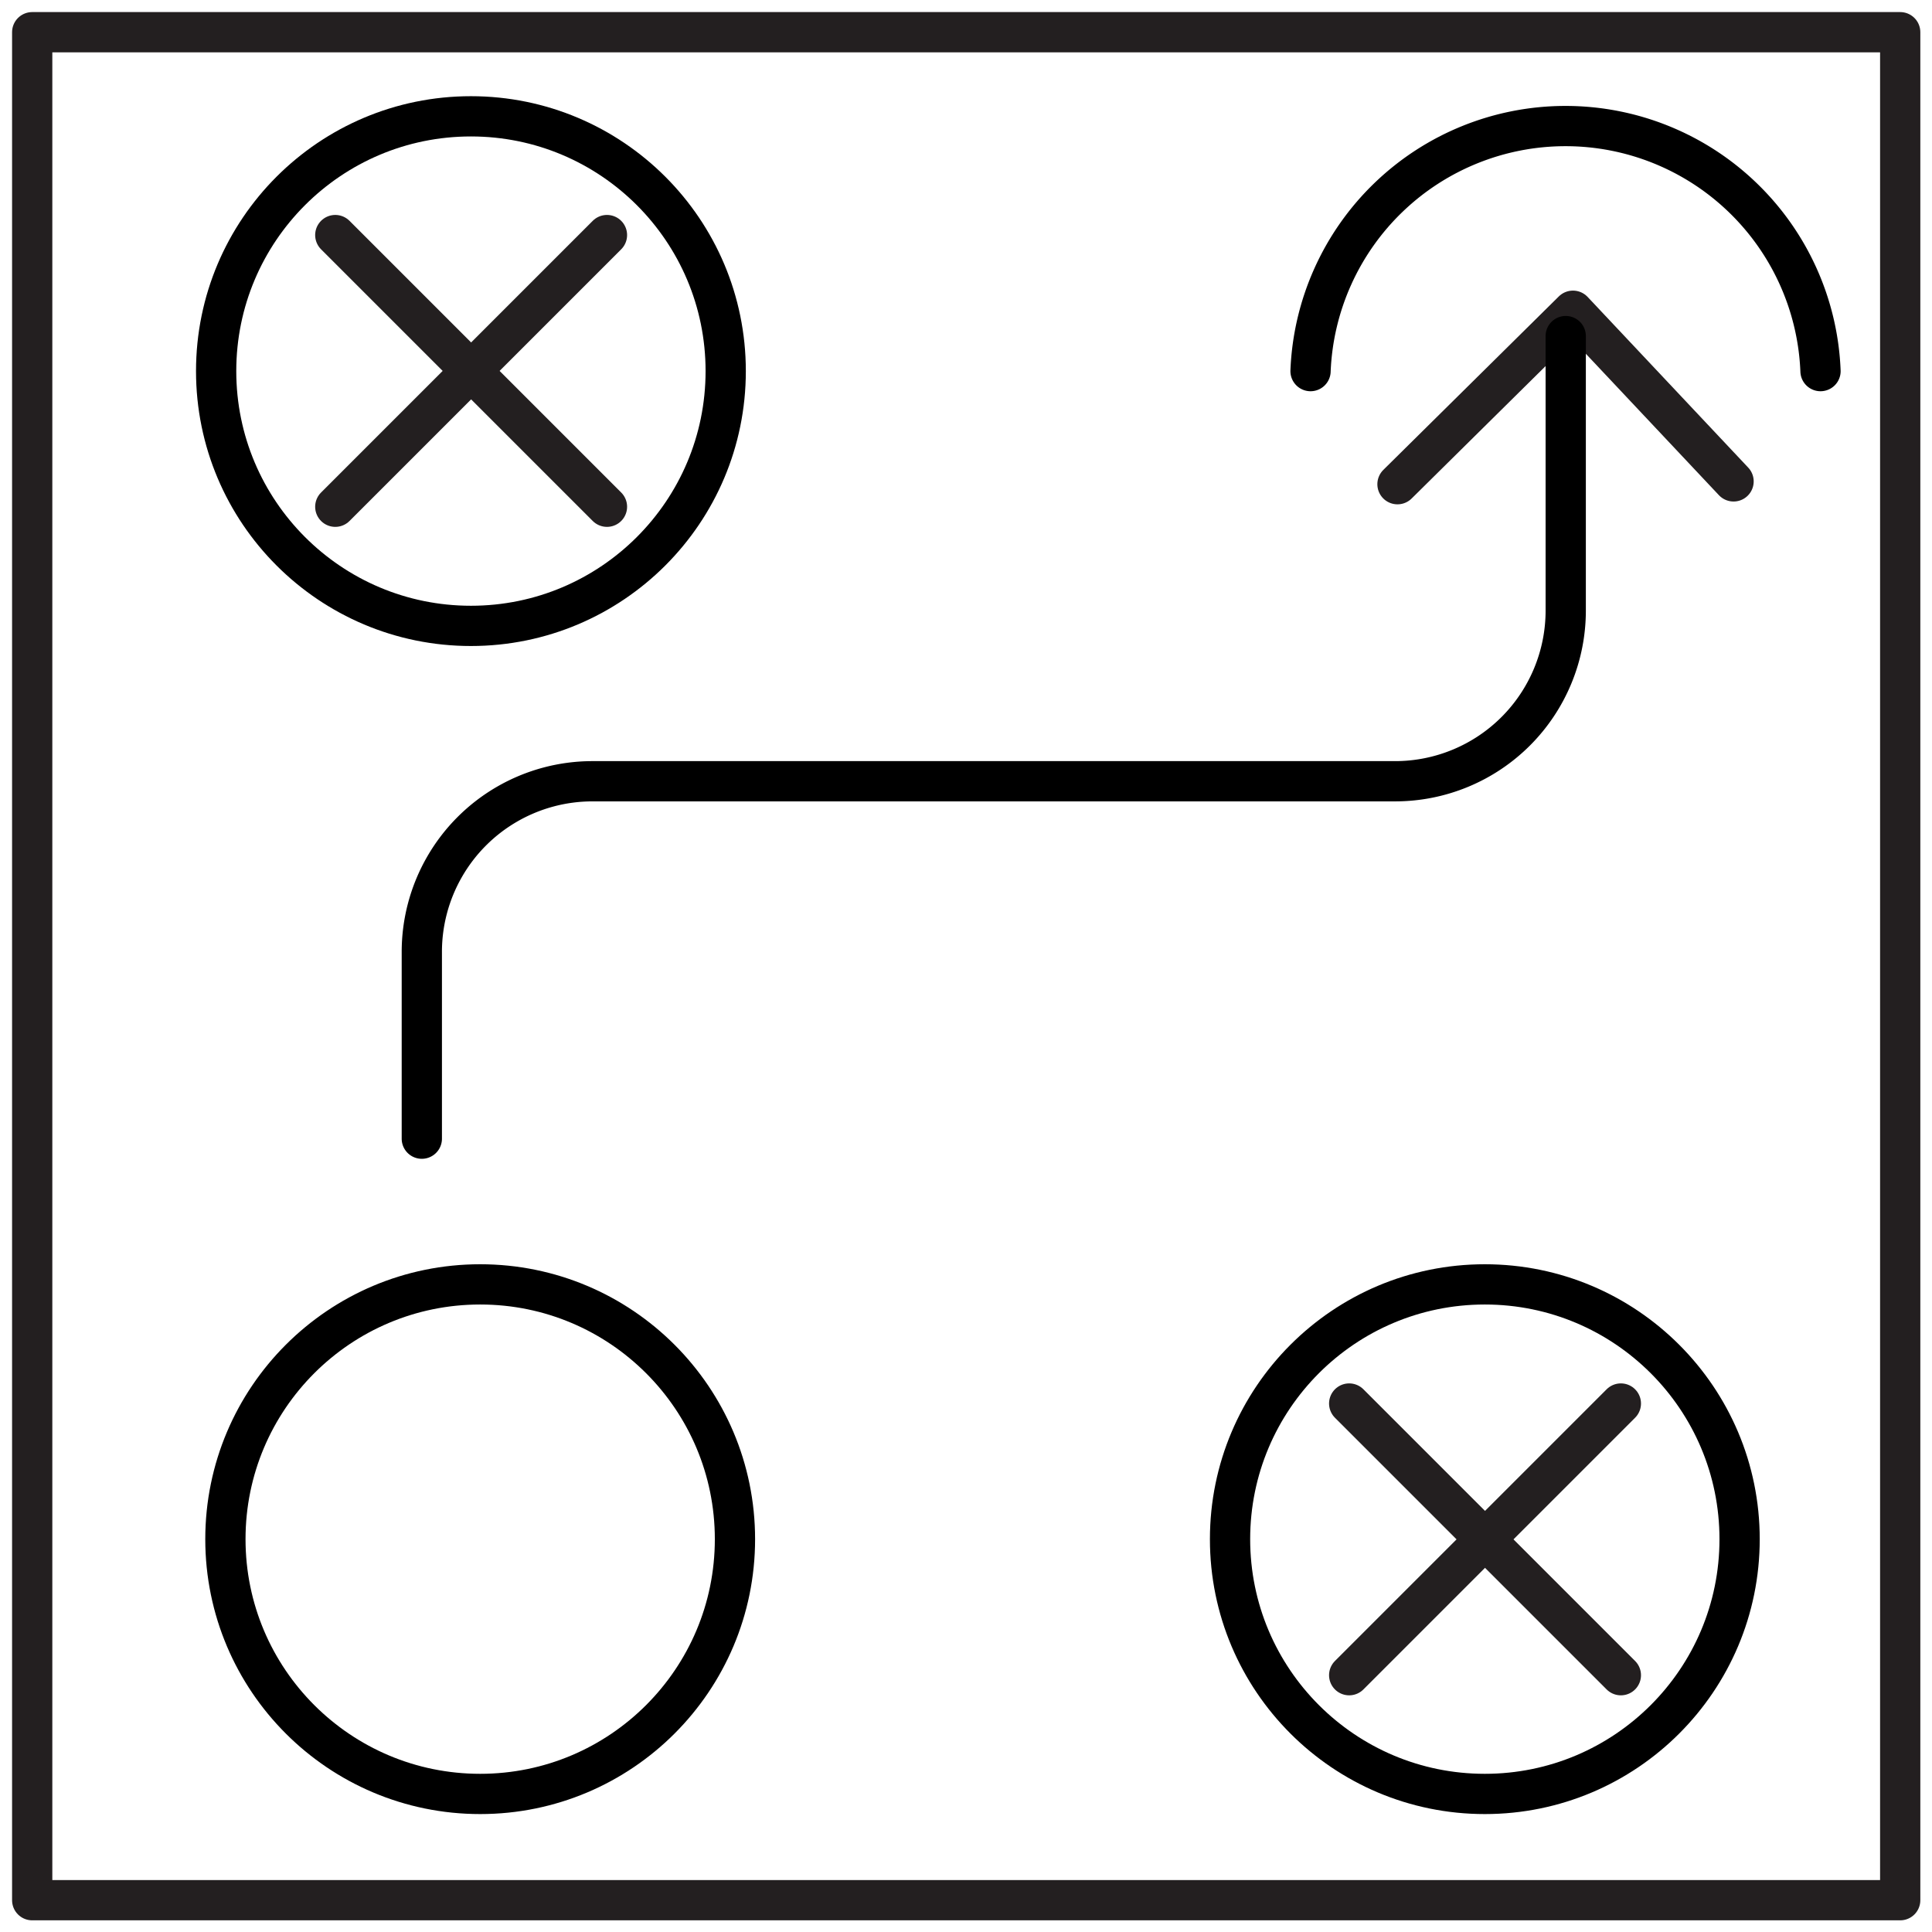
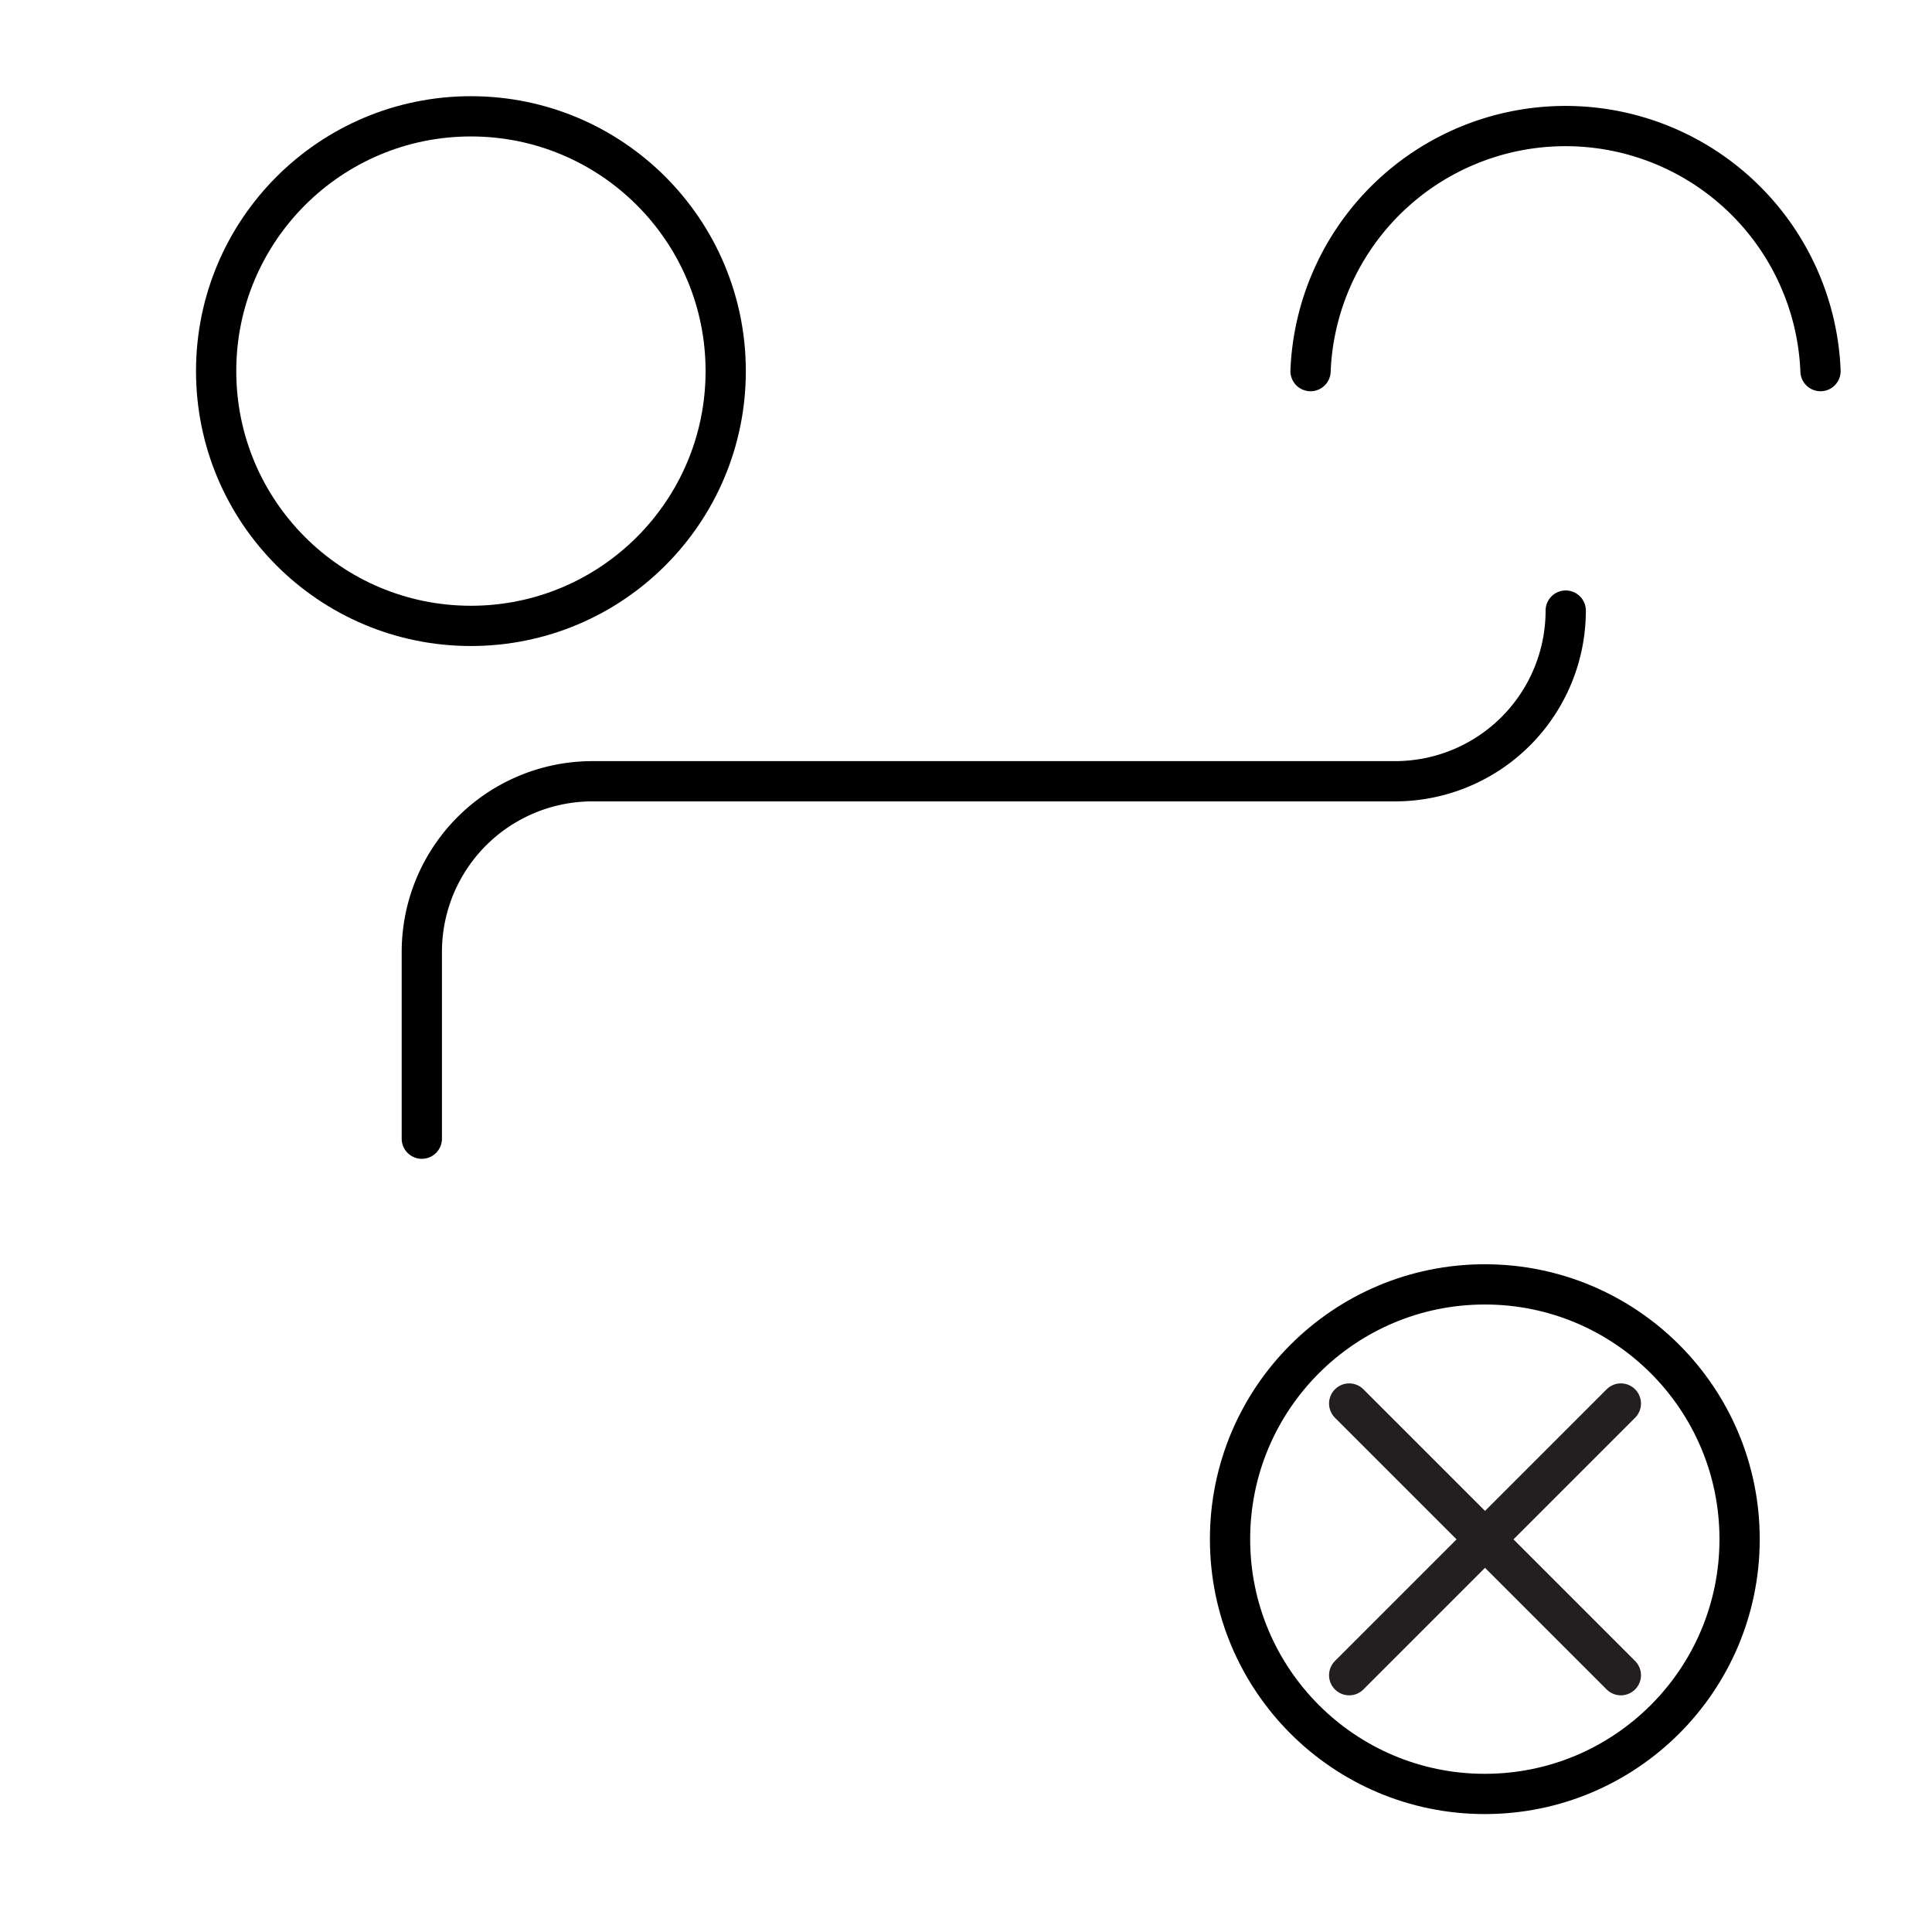
<svg xmlns="http://www.w3.org/2000/svg" id="Layer_1" data-name="Layer 1" viewBox="0 0 48 48">
  <defs>
    <style>.cls-1,.cls-2{fill:none;stroke-linecap:round;stroke-linejoin:round;}.cls-1{stroke:#000;}.cls-2{stroke:#231f20;}</style>
  </defs>
-   <circle class="cls-1" cx="11.93" cy="38.24" r="6.33" />
  <circle class="cls-1" cx="36.89" cy="38.24" r="6.33" />
  <circle class="cls-1" cx="11.7" cy="9.22" r="6.33" />
  <path class="cls-1" d="M32.56,9.22a6.34,6.34,0,0,1,12.67,0" />
-   <polyline class="cls-2" points="43.07 11.96 39.08 7.72 34.72 12.03" />
-   <path class="cls-1" d="M10.48,28.29V23.66a4.24,4.24,0,0,1,4.24-4.25H34.66a4.24,4.24,0,0,0,4.24-4.24V8.35" />
-   <line class="cls-2" x1="15.08" y1="5.84" x2="8.33" y2="12.59" />
-   <line class="cls-2" x1="8.33" y1="5.84" x2="15.08" y2="12.59" />
+   <path class="cls-1" d="M10.48,28.29V23.66a4.24,4.24,0,0,1,4.24-4.25H34.66a4.24,4.24,0,0,0,4.24-4.24" />
  <line class="cls-2" x1="40.27" y1="34.87" x2="33.52" y2="41.62" />
  <line class="cls-2" x1="33.52" y1="34.87" x2="40.27" y2="41.62" />
-   <rect class="cls-2" x="0.8" y="0.8" width="46.41" height="46.41" />
</svg>